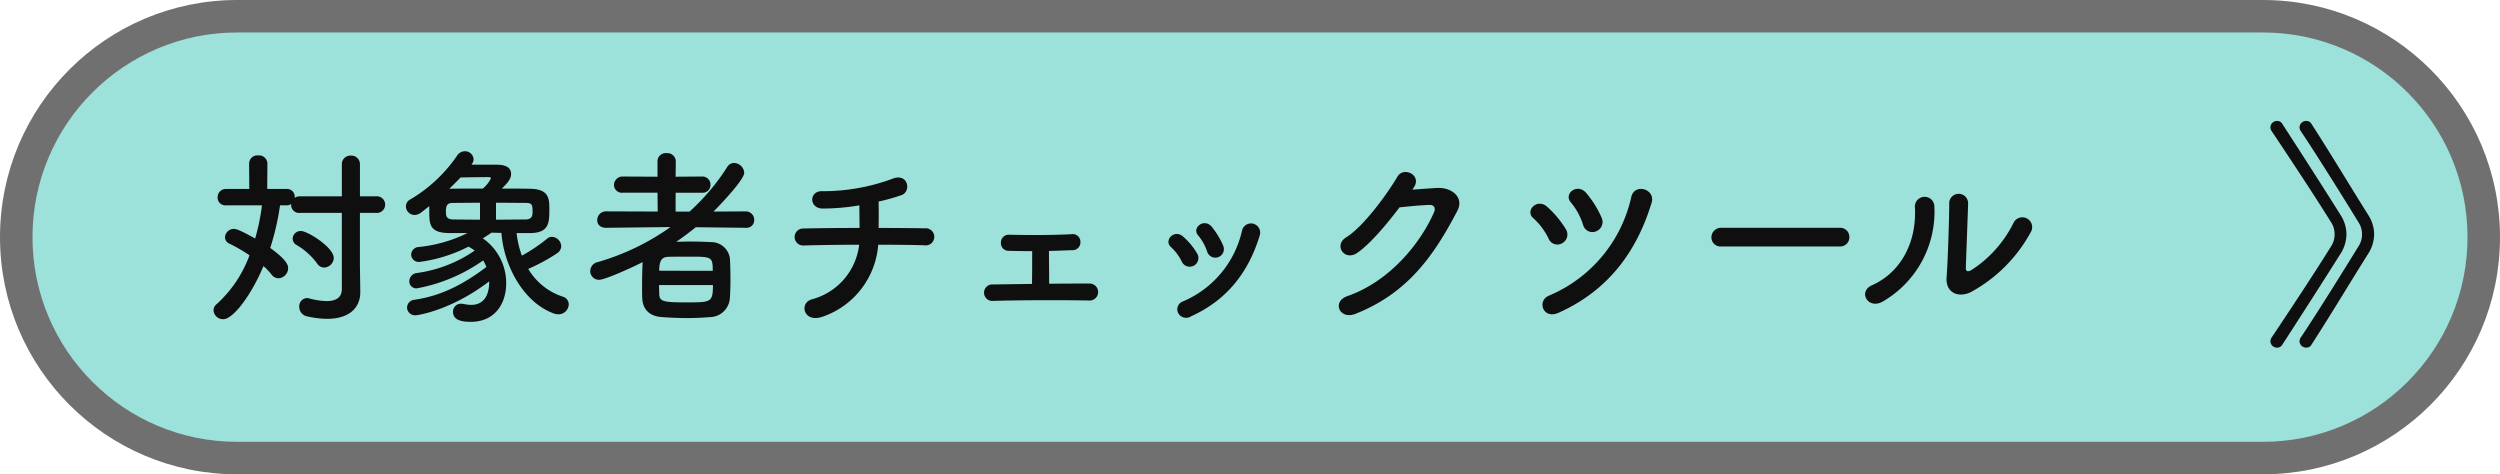
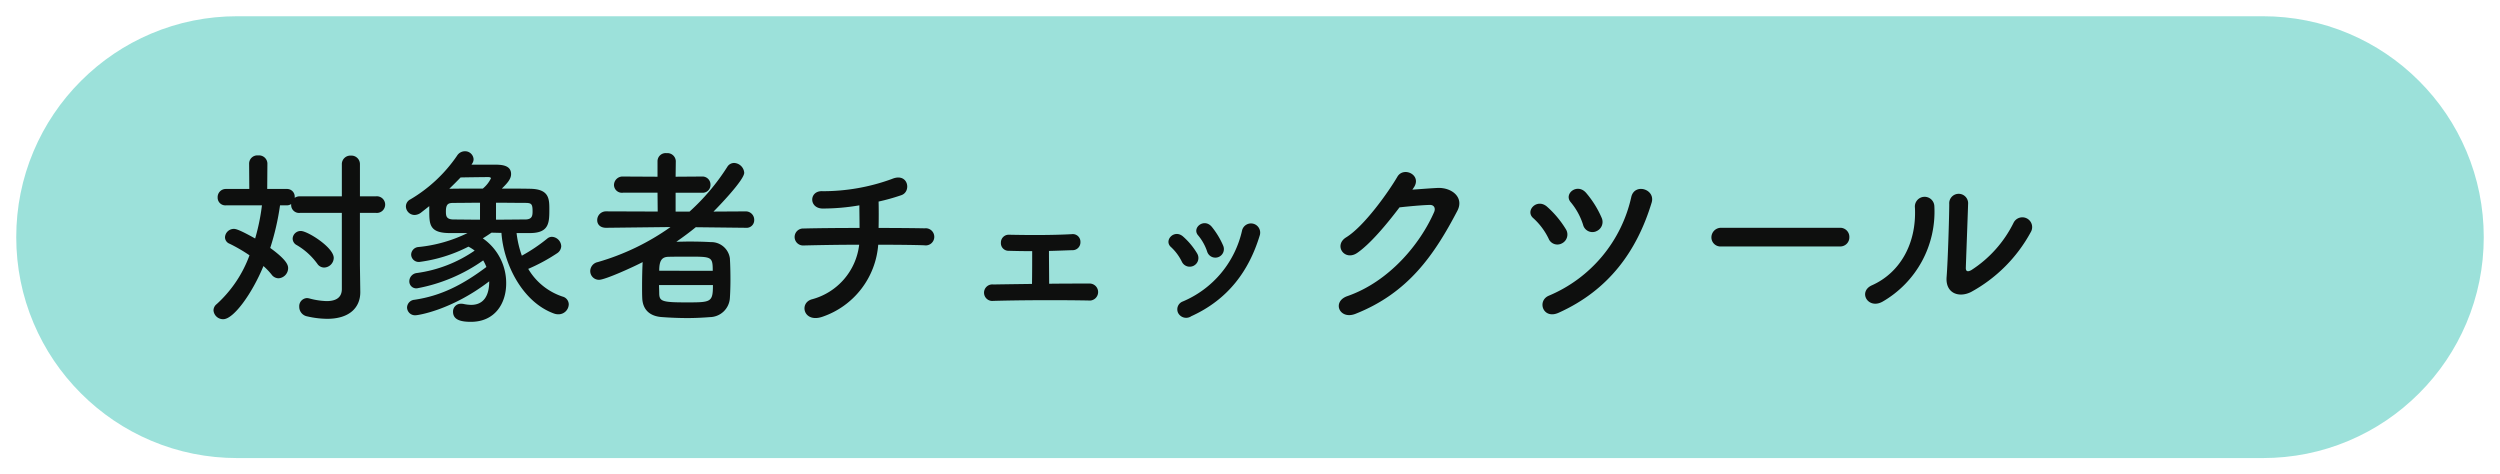
<svg xmlns="http://www.w3.org/2000/svg" id="グループ_108" data-name="グループ 108" width="384.691" height="72.985" viewBox="0 0 384.691 72.985">
  <g id="パス_78" data-name="パス 78" transform="translate(0 0)" fill="#9ce1da">
    <path d="M 348.198 70.485 L 36.492 70.485 C 31.902 70.485 27.451 69.586 23.262 67.815 C 19.214 66.103 15.579 63.651 12.456 60.529 C 9.334 57.406 6.882 53.771 5.17 49.723 C 3.398 45.534 2.5 41.082 2.5 36.492 C 2.5 31.902 3.398 27.451 5.17 23.262 C 6.882 19.214 9.334 15.579 12.456 12.456 C 15.579 9.334 19.214 6.882 23.262 5.17 C 27.451 3.398 31.902 2.5 36.492 2.5 L 348.198 2.5 C 352.788 2.5 357.24 3.398 361.429 5.17 C 365.476 6.882 369.112 9.334 372.235 12.456 C 375.357 15.579 377.808 19.214 379.52 23.262 C 381.292 27.451 382.191 31.902 382.191 36.492 C 382.191 41.082 381.292 45.534 379.52 49.723 C 377.808 53.771 375.357 57.406 372.235 60.529 C 369.112 63.651 365.476 66.103 361.429 67.815 C 357.24 69.586 352.788 70.485 348.198 70.485 Z" stroke="none" />
-     <path d="M 36.492 5 C 32.239 5 28.115 5.832 24.236 7.473 C 20.486 9.059 17.118 11.33 14.224 14.224 C 11.33 17.118 9.059 20.486 7.473 24.236 C 5.832 28.115 5 32.239 5 36.492 C 5 40.746 5.832 44.87 7.473 48.749 C 9.059 52.499 11.33 55.867 14.224 58.761 C 17.118 61.655 20.486 63.926 24.236 65.512 C 28.115 67.153 32.239 67.985 36.492 67.985 L 348.198 67.985 C 352.452 67.985 356.576 67.153 360.455 65.512 C 364.204 63.926 367.573 61.655 370.467 58.761 C 373.361 55.867 375.632 52.499 377.218 48.749 C 378.859 44.87 379.691 40.746 379.691 36.492 C 379.691 32.239 378.859 28.115 377.218 24.236 C 375.632 20.486 373.361 17.118 370.467 14.224 C 367.573 11.33 364.204 9.059 360.455 7.473 C 356.576 5.832 352.452 5 348.198 5 L 36.492 5 M 36.492 2.288818359375e-05 L 348.198 2.288818359375e-05 C 368.352 2.288818359375e-05 384.691 16.338 384.691 36.492 C 384.691 56.647 368.352 72.985 348.198 72.985 L 36.492 72.985 C 16.338 72.985 0 56.647 0 36.492 C 0 16.338 16.338 2.288818359375e-05 36.492 2.288818359375e-05 Z" stroke="none" fill="#707070" />
  </g>
  <path id="パス_1886" data-name="パス 1886" d="M18.415-6.322A1.524,1.524,0,0,0,19.894-7.8c0-1.624-4.031-4.147-5.046-4.147a1.23,1.23,0,0,0-1.276,1.16,1.131,1.131,0,0,0,.638,1.015A10.392,10.392,0,0,1,17.371-6.9,1.265,1.265,0,0,0,18.415-6.322Zm2.726,3.306c0,1.247-.812,1.856-2.349,1.856a11.273,11.273,0,0,1-2.639-.406,2,2,0,0,0-.377-.058A1.246,1.246,0,0,0,14.587-.29a1.489,1.489,0,0,0,1.218,1.479,14.04,14.04,0,0,0,3.074.377c3.509,0,5.1-1.8,5.1-4.089v-.058l-.058-4.176v-7.975h2.494a1.281,1.281,0,0,0,1.392-1.276,1.281,1.281,0,0,0-1.392-1.276H23.925v-4.9a1.313,1.313,0,0,0-1.392-1.363,1.313,1.313,0,0,0-1.392,1.363v4.9H14.7a1.415,1.415,0,0,0-.812.232v-.116a1.178,1.178,0,0,0-1.218-1.247H9.657l.029-3.944a1.292,1.292,0,0,0-1.421-1.218,1.267,1.267,0,0,0-1.392,1.218L6.9-18.415h-3.6A1.254,1.254,0,0,0,2.03-17.11a1.186,1.186,0,0,0,1.276,1.218H8.845a31.893,31.893,0,0,1-1.044,5.1c-2.581-1.45-3.045-1.479-3.277-1.479a1.367,1.367,0,0,0-1.363,1.276,1.077,1.077,0,0,0,.725,1.015A24.664,24.664,0,0,1,6.931-8.207,18.879,18.879,0,0,1,1.885-.7a1.248,1.248,0,0,0-.493.957A1.474,1.474,0,0,0,2.9,1.624c1.566,0,4.408-3.886,6.177-8.178a10.361,10.361,0,0,1,1.247,1.305,1.352,1.352,0,0,0,1.073.58,1.578,1.578,0,0,0,1.479-1.537c0-.435-.116-1.218-2.755-3.132a39.206,39.206,0,0,0,1.508-6.554h1.044a1.211,1.211,0,0,0,.667-.2v.116A1.22,1.22,0,0,0,14.7-14.732h6.438Zm29-8.613c2.929-.029,2.929-1.624,2.929-3.741,0-1.624-.116-3.016-2.929-3.074-1.334-.029-2.842-.029-4.379-.029.754-.754,1.421-1.421,1.421-2.233,0-1.45-1.624-1.45-2.668-1.45H41.093l.087-.145a1.172,1.172,0,0,0,.232-.7,1.311,1.311,0,0,0-1.334-1.218,1.435,1.435,0,0,0-1.218.7,22.575,22.575,0,0,1-7.163,6.7,1.223,1.223,0,0,0-.7,1.073,1.348,1.348,0,0,0,1.334,1.334,1.707,1.707,0,0,0,1.044-.406q.566-.435,1.218-.957v.609c0,2.175,0,3.509,3.1,3.538h2.784a21.994,21.994,0,0,1-7.54,2.146,1.208,1.208,0,0,0-1.131,1.16,1.165,1.165,0,0,0,1.305,1.131,22.984,22.984,0,0,0,7.511-2.349,6.219,6.219,0,0,1,.957.609,20.55,20.55,0,0,1-8.9,3.451A1.294,1.294,0,0,0,31.523-4.2a1.069,1.069,0,0,0,1.189,1.073A25.7,25.7,0,0,0,42.891-7.424a6.557,6.557,0,0,1,.493,1.015c-3.6,2.7-6.931,4.437-11.078,5.046A1.233,1.233,0,0,0,31.175-.174a1.226,1.226,0,0,0,1.363,1.189c.29,0,5.452-.754,11.281-5.22,0,3.393-1.972,3.625-2.784,3.625a5.785,5.785,0,0,1-1.189-.145,1.784,1.784,0,0,0-.377-.029A1.194,1.194,0,0,0,38.251.493c0,1.363,1.508,1.537,2.755,1.537,3.654,0,5.423-2.784,5.423-5.916a8.362,8.362,0,0,0-3.6-6.931c.435-.261.87-.551,1.334-.87.522,0,1.015.029,1.537.029.319,4.727,3.19,10.643,8.091,12.412a1.9,1.9,0,0,0,.667.116,1.578,1.578,0,0,0,1.6-1.537A1.255,1.255,0,0,0,55.1-1.856a9.65,9.65,0,0,1-5.278-4.263A27.681,27.681,0,0,0,54.23-8.5,1.361,1.361,0,0,0,54.9-9.6a1.51,1.51,0,0,0-1.421-1.45,1.124,1.124,0,0,0-.754.29,26.014,26.014,0,0,1-3.886,2.61,15.589,15.589,0,0,1-.812-3.48ZM44.863-16.3c1.537,0,3.074.029,4.437.029.986,0,1.189.116,1.189,1.276,0,.7-.058,1.276-1.16,1.276-1.3,0-2.871.029-4.466.029Zm-2.03-2.175c-1.8,0-3.567,0-5.162.029q.914-.87,1.74-1.74c1.305-.029,3.886-.058,4.234-.058.261,0,.435.058.435.2A4.727,4.727,0,0,1,42.833-18.473ZM42.4-13.688c-1.45,0-2.842-.029-4-.029-1.189,0-1.247-.522-1.247-1.247,0-1.189.406-1.305,1.218-1.305,1.247,0,2.639-.029,4.031-.029Zm40.89,1.247a1.174,1.174,0,0,0,1.305-1.189,1.293,1.293,0,0,0-1.334-1.334l-4.93.029c.609-.609,4.727-4.843,4.727-5.974a1.631,1.631,0,0,0-1.566-1.508,1.231,1.231,0,0,0-1.044.609,33.275,33.275,0,0,1-5.8,6.873H72.5v-2.9h4.06a1.2,1.2,0,0,0,1.305-1.218,1.239,1.239,0,0,0-1.305-1.276L72.5-20.3l.029-2.407a1.292,1.292,0,0,0-1.421-1.218,1.25,1.25,0,0,0-1.392,1.218V-20.3l-5.307-.029a1.32,1.32,0,0,0-1.392,1.3,1.221,1.221,0,0,0,1.392,1.189h5.307l.029,2.9-7.917-.029A1.348,1.348,0,0,0,60.436-13.6c0,.58.406,1.16,1.363,1.16h.029l9.889-.116A37.083,37.083,0,0,1,60.523-7.163,1.435,1.435,0,0,0,59.363-5.8a1.342,1.342,0,0,0,1.363,1.363c.957,0,5.51-2.088,6.7-2.726-.058,1.1-.087,2.465-.087,3.712,0,.667,0,1.305.029,1.885.087,1.653,1.073,2.755,3.1,2.871,1.189.087,2.523.145,3.886.145,1.16,0,2.32-.058,3.422-.145a3.13,3.13,0,0,0,3.074-2.929c.058-.87.087-1.856.087-2.871,0-1.16-.029-2.32-.087-3.248a2.893,2.893,0,0,0-2.929-2.494c-.986-.058-2.146-.087-3.335-.087-.667,0-1.334.029-1.972.029,1.015-.7,2.03-1.45,2.987-2.233l7.656.087ZM69.977-5.829c0-1.479.348-2.117,1.392-2.146C72.268-8,73.457-8,74.559-8c3.48,0,3.654,0,3.654,2.175Zm8.265,2.2c0,2.668-.29,2.668-4.118,2.668-3.712,0-4.118-.174-4.147-1.363,0-.435-.029-.87-.029-1.305Zm25.433-6.206c2.871,0,5.481.029,7.076.087a1.321,1.321,0,1,0,.058-2.61c-1.363-.029-4.031-.058-7.076-.058.029-1.392.029-2.929,0-4.06a31.922,31.922,0,0,0,3.509-.986c1.595-.551,1.044-3.538-1.45-2.494a30.836,30.836,0,0,1-10.643,1.885c-2.117-.145-2.2,2.61-.058,2.668a33.184,33.184,0,0,0,5.684-.493c0,.957.029,2.262.029,3.48-3.248,0-6.467.029-8.613.087a1.307,1.307,0,1,0,0,2.61c2.291-.058,5.423-.116,8.555-.116A9.872,9.872,0,0,1,93.525-1.45c-2.088.522-1.363,3.712,1.566,2.7A12.727,12.727,0,0,0,103.675-9.831Zm23.693.986c0,1.247,0,3.538-.029,5.046-2.233.029-4.35.058-5.945.087a1.272,1.272,0,1,0,0,2.523c4.031-.116,10.121-.145,14.645-.058a1.311,1.311,0,1,0,.232-2.61c-1.8,0-4.031,0-6.293.029,0-1.334-.029-3.393-.029-5.046,1.3-.029,2.581-.087,3.567-.116a1.208,1.208,0,0,0,1.276-1.247,1.177,1.177,0,0,0-1.334-1.218c-3.161.174-6.844.145-9.628.087a1.2,1.2,0,0,0-1.276,1.218A1.174,1.174,0,0,0,123.772-8.9C124.613-8.874,125.947-8.845,127.368-8.845Zm29.377-.87a12.428,12.428,0,0,0-1.74-2.871c-1.189-1.421-3.132.174-2.088,1.334a7.676,7.676,0,0,1,1.363,2.436A1.316,1.316,0,1,0,156.745-9.715Zm-4.93,10.9c5.713-2.581,8.932-7.018,10.585-12.5a1.414,1.414,0,1,0-2.726-.754A15.525,15.525,0,0,1,150.539-1.1a1.287,1.287,0,0,0-.725,1.74A1.391,1.391,0,0,0,151.815,1.189Zm.928-9.686a10.941,10.941,0,0,0-2.146-2.581c-1.363-1.218-3.045.609-1.856,1.624a7.59,7.59,0,0,1,1.653,2.233A1.338,1.338,0,1,0,152.743-8.5Zm33.321-10.092c1.363-1.943-1.537-3.335-2.494-1.711-1.334,2.291-5.1,7.627-7.888,9.338-1.972,1.218-.261,3.712,1.682,2.407,2-1.363,4.553-4.408,6.525-7.018,1.3-.145,3.422-.348,4.64-.377.7-.029.928.522.7,1.073-2.146,4.93-6.931,10.73-13.369,12.963-2.407.841-1.218,3.683,1.247,2.726,8.149-3.219,12.151-9.106,15.689-15.863,1.073-2.059-.87-3.625-3.1-3.509-1.16.058-2.581.174-3.828.261Zm28.072,6.7a1.542,1.542,0,0,0,.87-2.059,15.171,15.171,0,0,0-2.378-3.828c-1.363-1.624-3.538.116-2.378,1.421a10.215,10.215,0,0,1,1.885,3.451A1.482,1.482,0,0,0,214.136-11.89ZM208.365.638c7.743-3.48,12.064-9.512,14.326-16.965.609-2.059-2.61-3.045-3.132-.87A21.509,21.509,0,0,1,206.886-2C205-1.218,205.958,1.711,208.365.638Zm.551-10.7a1.52,1.52,0,0,0,.58-2.146,15.159,15.159,0,0,0-2.871-3.451c-1.566-1.421-3.48.609-2.146,1.74a10.217,10.217,0,0,1,2.349,3.132A1.456,1.456,0,0,0,208.916-10.063Zm42.717.493a1.4,1.4,0,0,0,1.479-1.421,1.406,1.406,0,0,0-1.479-1.45H233.421a1.479,1.479,0,0,0-1.537,1.479,1.4,1.4,0,0,0,1.537,1.392Zm29.377-2.175a1.508,1.508,0,1,0-2.639-1.45,18.3,18.3,0,0,1-6.467,7.25c-.551.319-.9.261-.87-.377.029-.986.319-8.642.348-9.773a1.455,1.455,0,1,0-2.9,0c0,1.711-.2,8.613-.406,11.223-.2,2.494,1.856,3.248,3.741,2.32A22.985,22.985,0,0,0,281.01-11.745ZM258.216-1.073a15.967,15.967,0,0,0,7.975-14.674,1.5,1.5,0,1,0-2.987.232c.261,5.539-2.32,10.005-6.612,11.919C254.388-2.61,255.983.174,258.216-1.073Z" transform="translate(31.461 47.492)" fill="#0e0f0e" />
-   <path id="パス_1887" data-name="パス 1887" d="M8.17,2.622C11.1-1.9,14.022-6.8,16.986-11.514a5.577,5.577,0,0,0,.874-2.926,5.478,5.478,0,0,0-.874-2.926C14.022-22.078,11.1-26.98,8.17-31.5a.868.868,0,0,0-.722-.38,1.016,1.016,0,0,0-1.064.95,1.027,1.027,0,0,0,.19.608C9.12-26.524,13.3-19.8,15.542-16.15A3.291,3.291,0,0,1,16-14.44a3.291,3.291,0,0,1-.456,1.71C13.3-9.082,9.12-2.356,6.574,1.444a1.027,1.027,0,0,0-.19.608A1.016,1.016,0,0,0,7.448,3,.868.868,0,0,0,8.17,2.622Zm-4.484,0C6.612-1.9,9.766-6.8,12.73-11.514A5.577,5.577,0,0,0,13.6-14.44a5.478,5.478,0,0,0-.874-2.926C9.766-22.078,6.612-26.98,3.686-31.5a.868.868,0,0,0-.722-.38,1.016,1.016,0,0,0-1.064.95,1.027,1.027,0,0,0,.19.608c2.546,3.8,6.992,10.526,9.234,14.174a3.291,3.291,0,0,1,.456,1.71,3.291,3.291,0,0,1-.456,1.71C9.082-9.082,4.636-2.356,2.09,1.444a1.027,1.027,0,0,0-.19.608A1.016,1.016,0,0,0,2.964,3,.868.868,0,0,0,3.686,2.622Z" transform="translate(347.461 50.492)" fill="#0e0f0e" />
</svg>